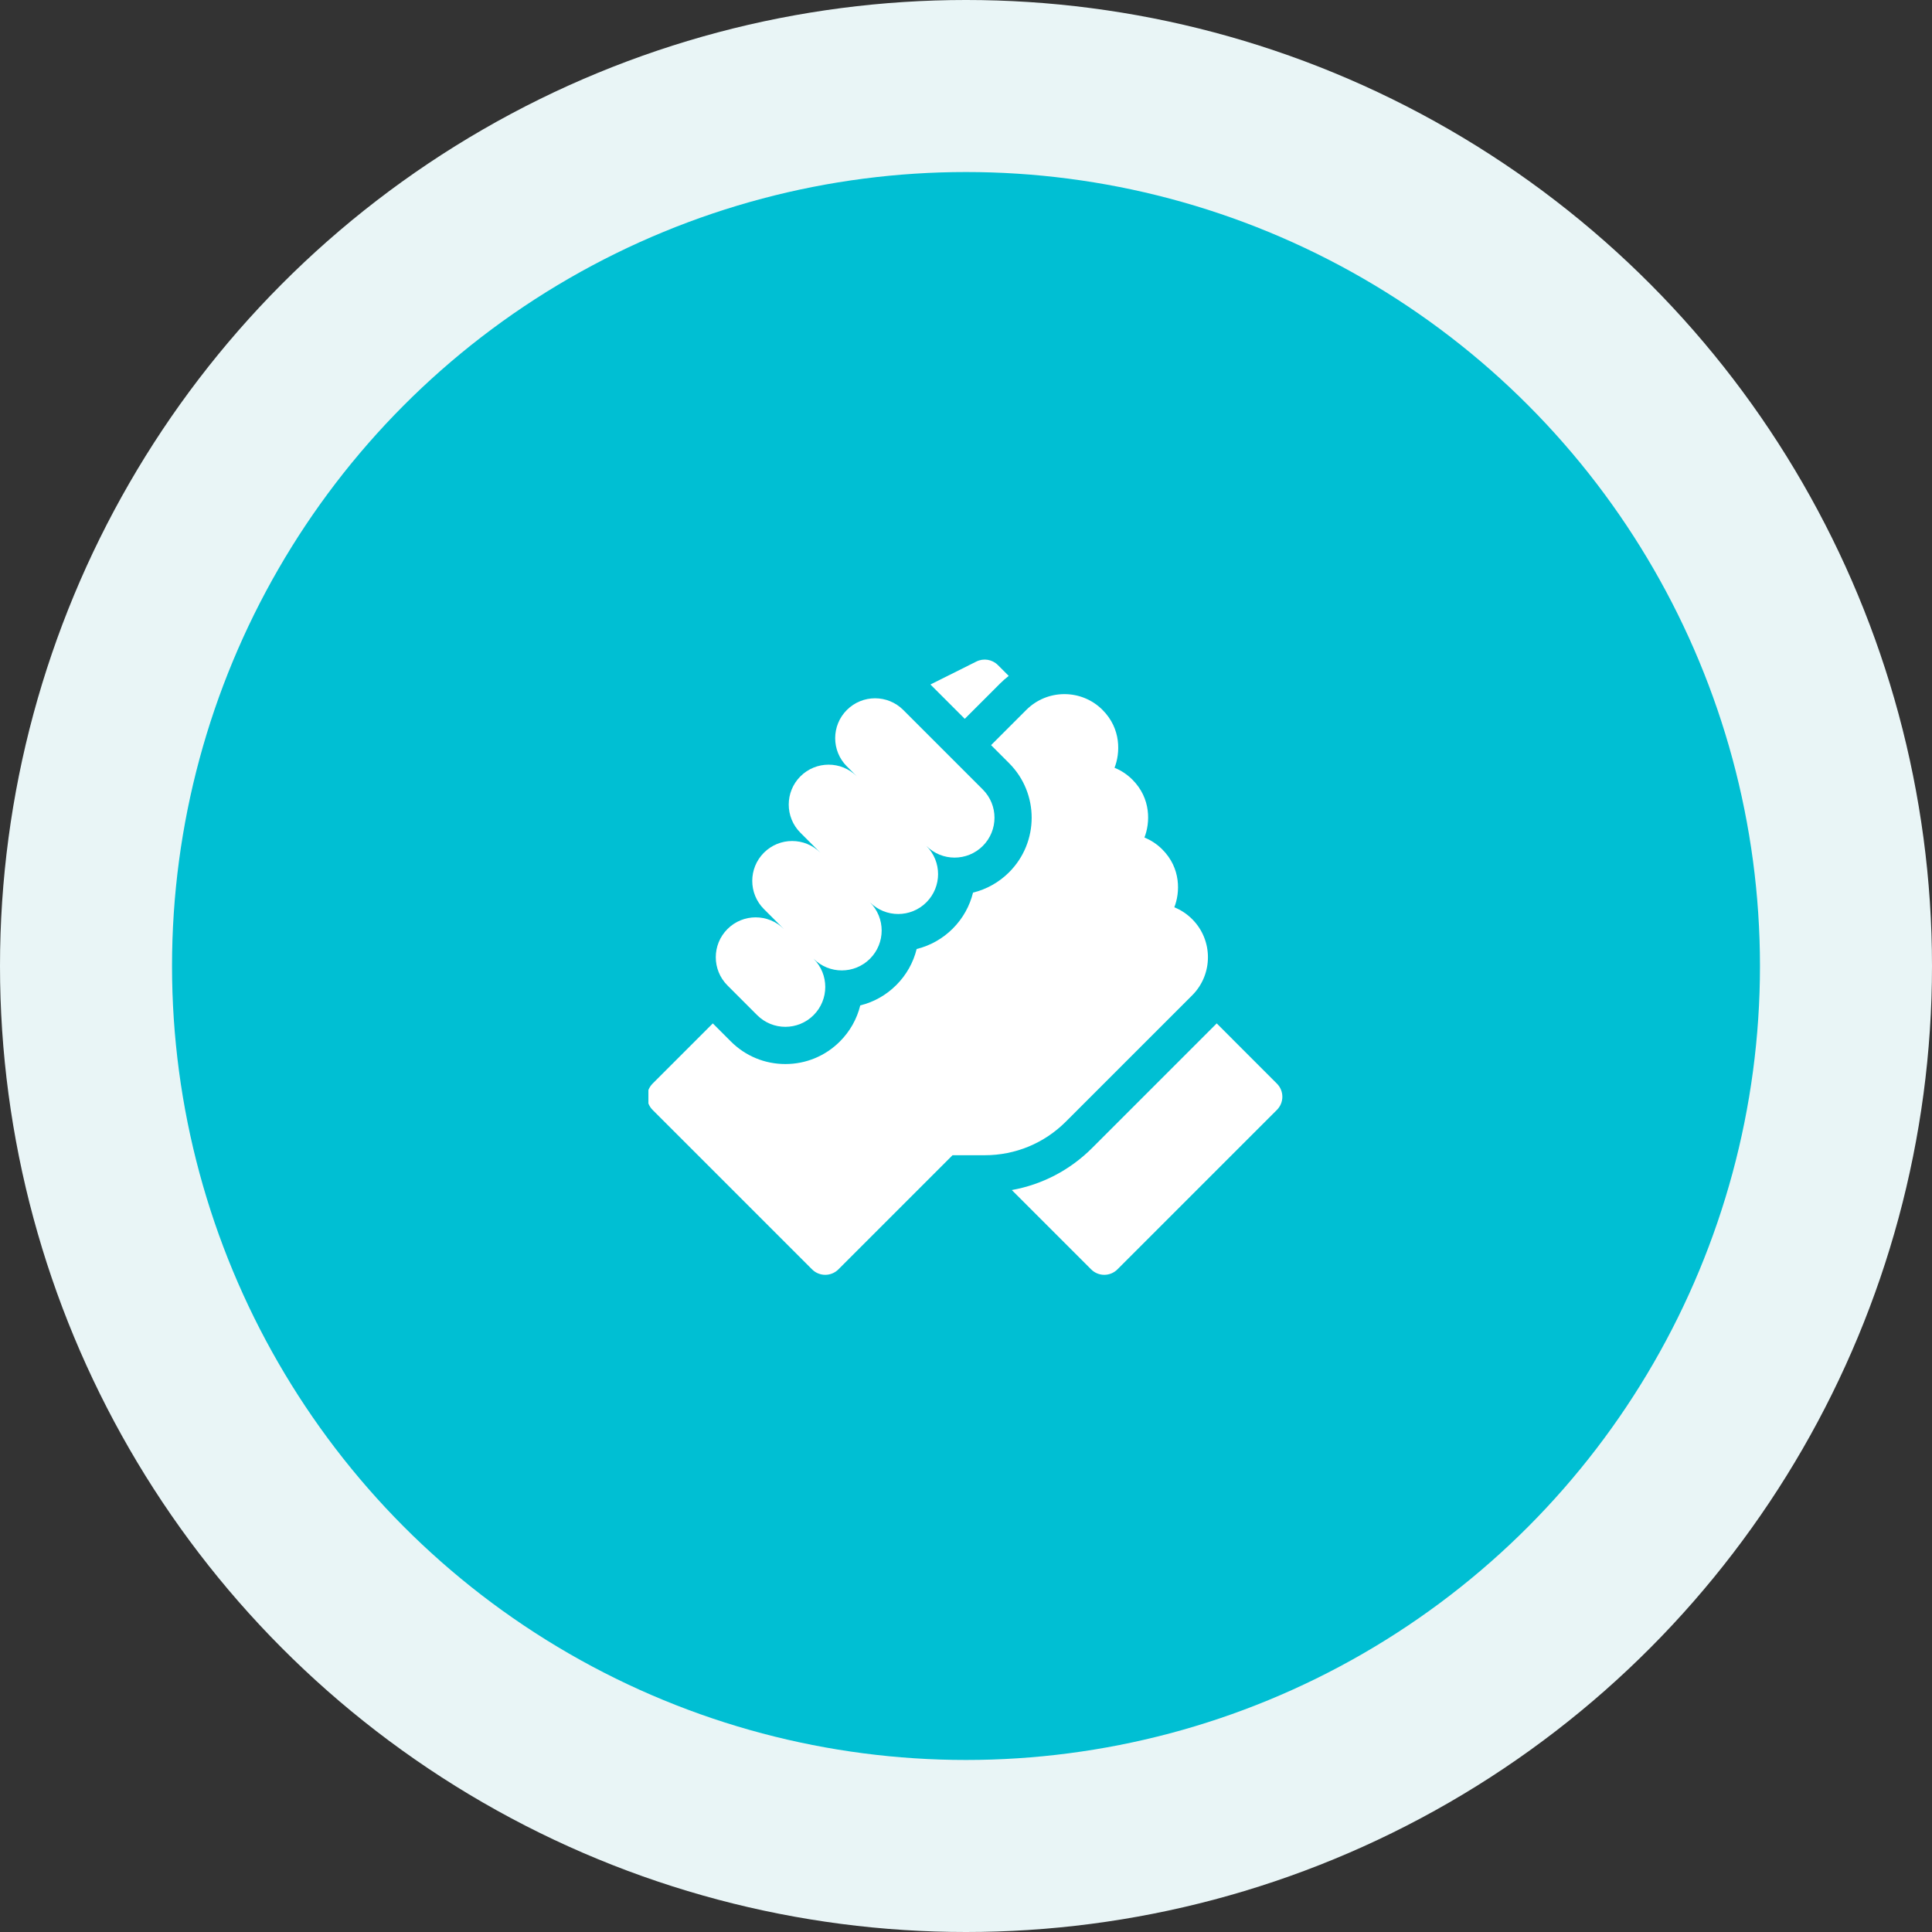
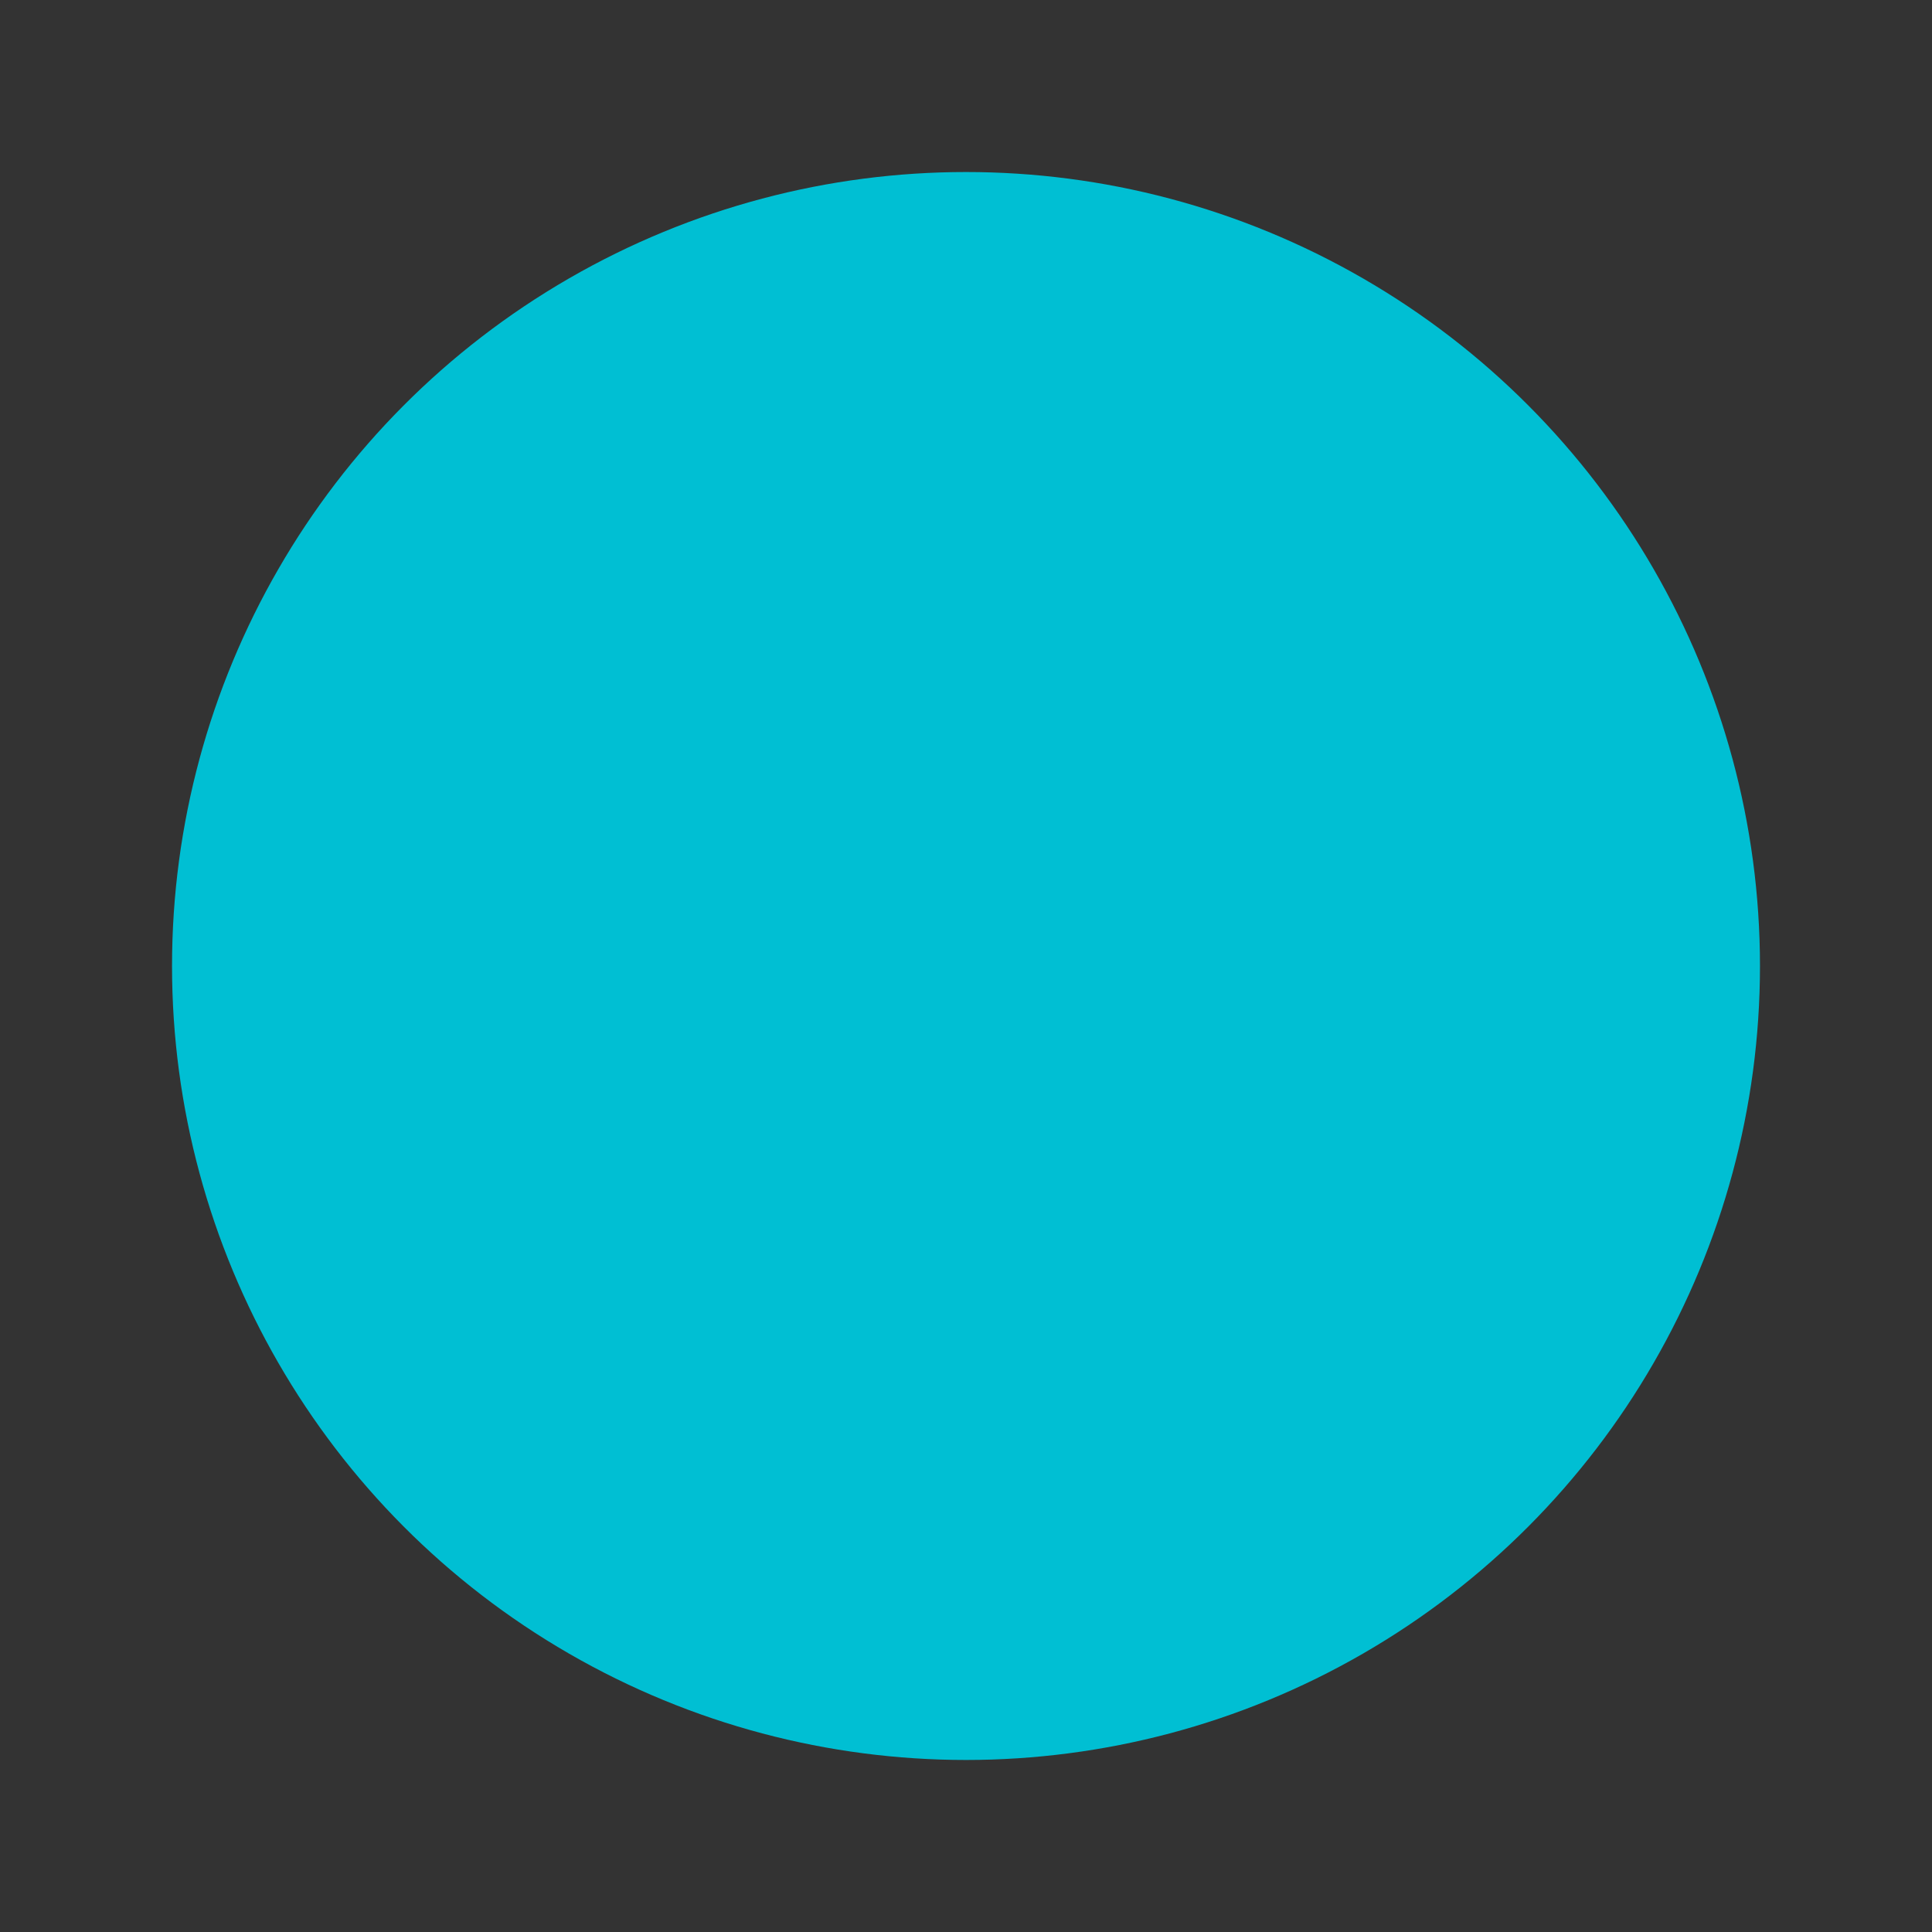
<svg xmlns="http://www.w3.org/2000/svg" width="146" height="146" viewBox="0 0 146 146" fill="none">
  <rect x="0" y="0" width="146" height="146" fill="#333333" stroke="none" />
-   <circle cx="73" cy="73" r="73" fill="#E9F5F6" />
  <circle cx="73" cy="73" r="60" fill="#00BFD3" />
  <g clip-path="url(#clip0_239_36)">
-     <path d="M96.494 81.887L91.946 77.338L82.538 86.747C80.859 88.426 78.751 89.521 76.461 89.931L82.456 95.925C83.004 96.475 83.895 96.475 84.444 95.925L96.494 83.876C97.044 83.326 97.044 82.436 96.494 81.887Z" fill="white" />
-     <path d="M90.094 75.214C91.679 73.629 91.679 71.05 90.096 69.464C90.094 69.462 90.092 69.46 90.09 69.458C89.698 69.067 89.241 68.765 88.742 68.563C89.174 67.47 89.266 65.621 87.834 64.19C87.831 64.186 87.827 64.182 87.823 64.178C87.433 63.791 86.978 63.492 86.483 63.291C86.915 62.199 87.007 60.35 85.576 58.919C85.575 58.918 85.574 58.917 85.573 58.916C85.181 58.524 84.723 58.221 84.224 58.02C84.656 56.926 84.747 55.078 83.316 53.646C83.315 53.646 83.315 53.645 83.315 53.645C83.314 53.645 83.314 53.645 83.314 53.644C81.728 52.058 79.147 52.058 77.561 53.644L74.895 56.31L76.258 57.674C78.53 59.946 78.53 63.642 76.259 65.914C75.494 66.678 74.555 67.204 73.531 67.454C73.286 68.452 72.774 69.398 71.996 70.177C71.232 70.94 70.294 71.465 69.271 71.716C69.021 72.738 68.496 73.676 67.733 74.439C66.969 75.203 66.031 75.728 65.009 75.978C64.758 77.001 64.233 77.939 63.47 78.703C62.37 79.803 60.906 80.409 59.35 80.409C57.794 80.409 56.33 79.803 55.23 78.702L53.866 77.339L49.318 81.887C48.769 82.436 48.769 83.327 49.318 83.876L61.368 95.926C61.917 96.475 62.808 96.475 63.357 95.926L71.983 87.3H74.413C76.731 87.3 78.91 86.397 80.549 84.758L90.094 75.214Z" fill="white" />
    <path d="M57.218 76.714C58.395 77.891 60.304 77.891 61.481 76.714C62.659 75.537 62.659 73.628 61.481 72.451C62.659 73.628 64.567 73.628 65.744 72.451C66.921 71.274 66.921 69.365 65.744 68.188C66.921 69.365 68.83 69.365 70.007 68.188C71.184 67.011 71.184 65.103 70.007 63.926C71.184 65.103 73.093 65.103 74.27 63.926C75.447 62.748 75.447 60.84 74.27 59.663L68.259 53.652C67.082 52.475 65.174 52.475 63.997 53.652C62.82 54.829 62.82 56.738 63.997 57.915L64.75 58.668C63.573 57.491 61.664 57.491 60.487 58.668C59.31 59.845 59.31 61.754 60.487 62.931L61.993 64.437C60.816 63.26 58.907 63.26 57.73 64.437C56.553 65.614 56.553 67.523 57.73 68.7L59.237 70.207C58.059 69.029 56.151 69.029 54.974 70.207C53.797 71.383 53.797 73.292 54.974 74.469L57.218 76.714Z" fill="white" />
-     <path d="M75.572 51.655C75.78 51.447 76 51.256 76.229 51.078L75.407 50.256C74.979 49.828 74.325 49.722 73.784 49.992L70.313 51.727L72.906 54.321L75.572 51.655Z" fill="white" />
  </g>
  <defs>
    <clipPath id="clip0_239_36">
-       <rect width="48" height="48" fill="white" transform="translate(49 49)" />
-     </clipPath>
+       </clipPath>
  </defs>
</svg>